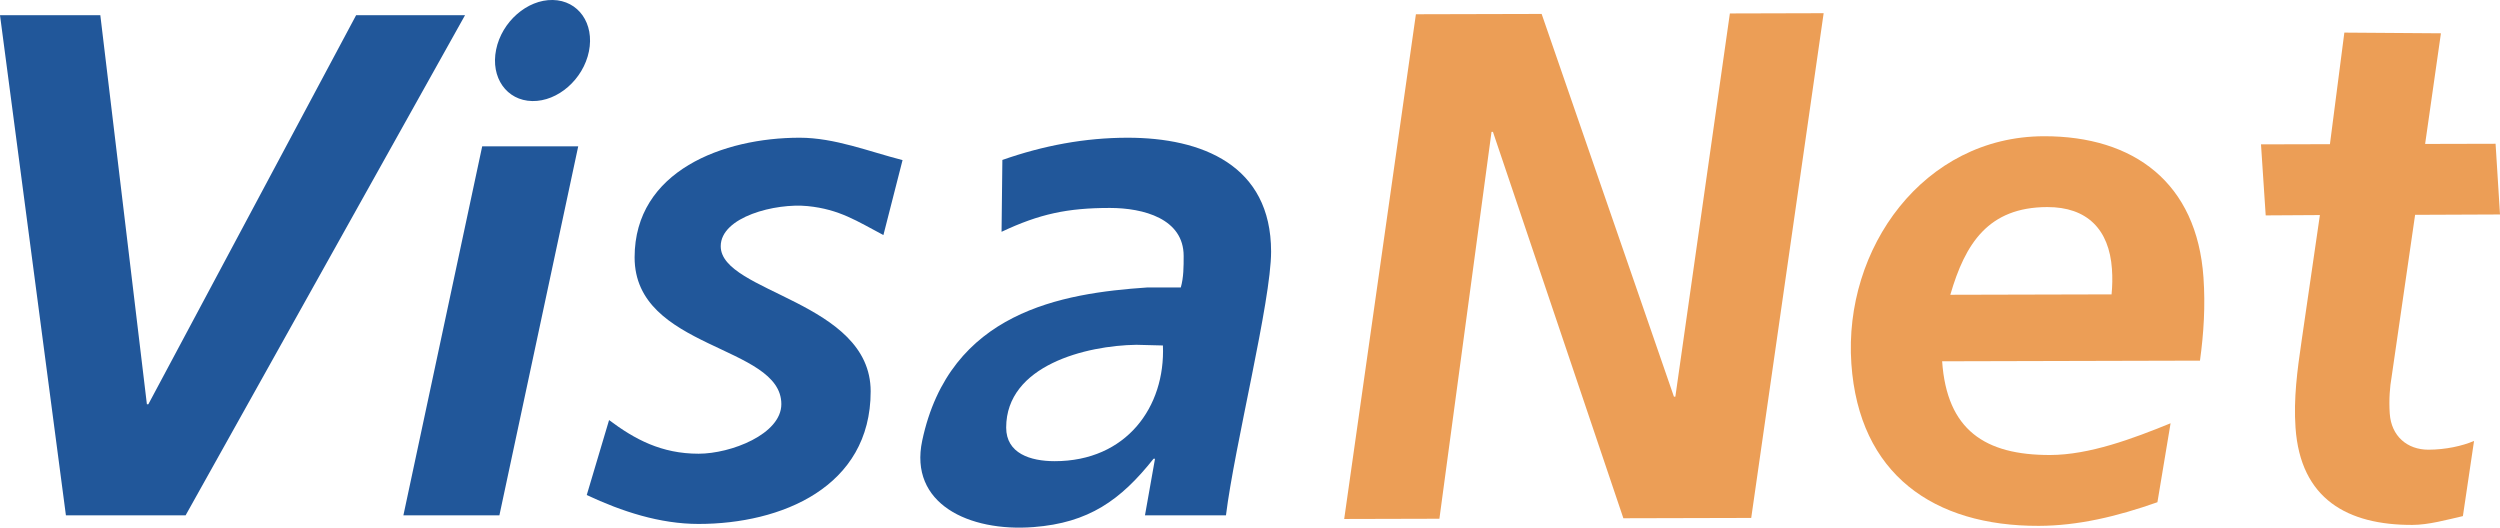
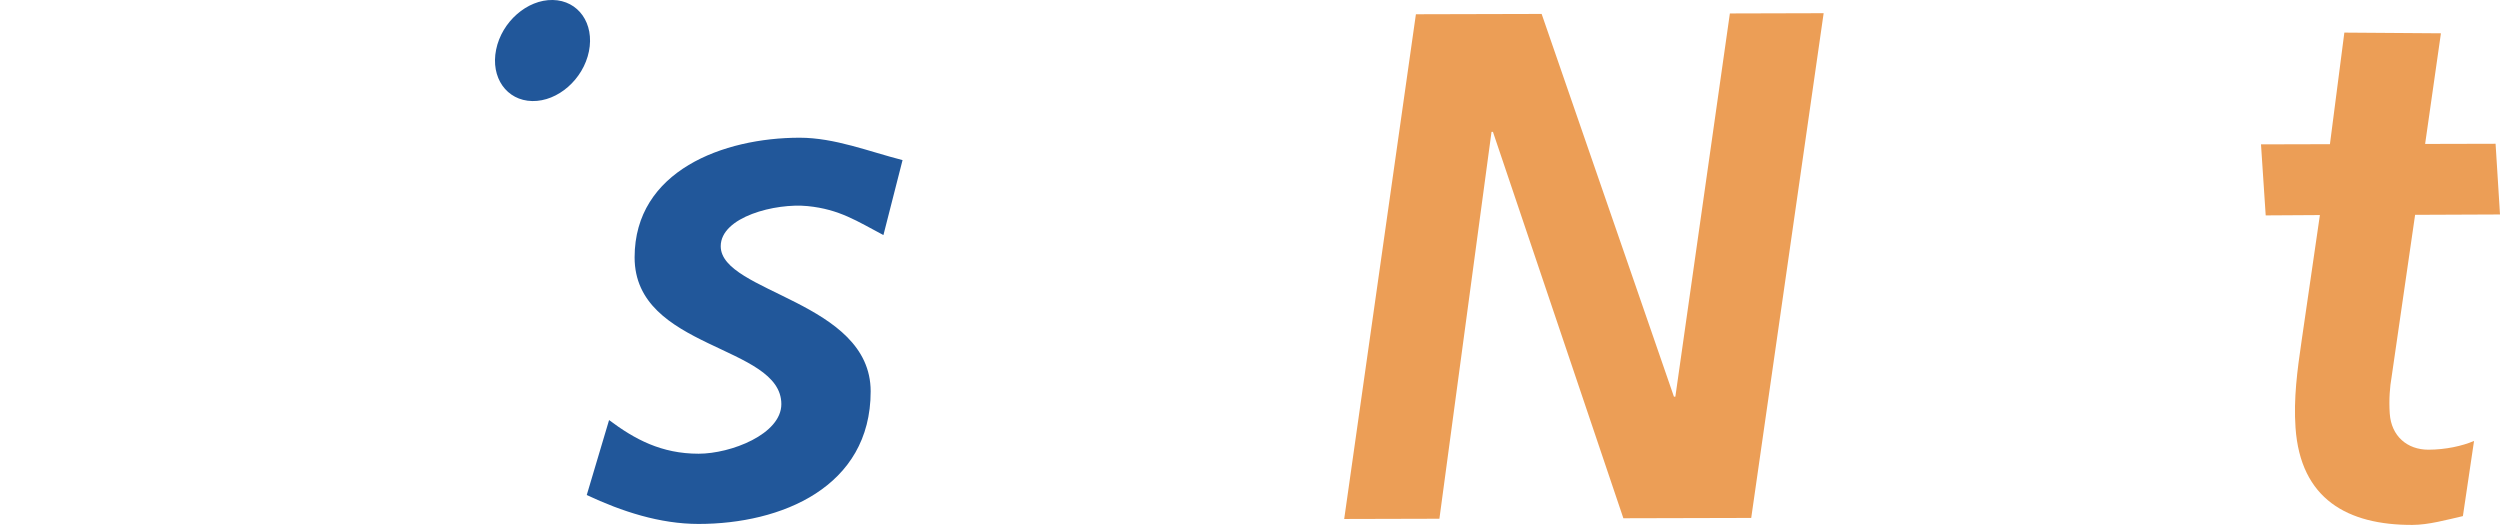
<svg xmlns="http://www.w3.org/2000/svg" xmlns:ns1="http://www.inkscape.org/namespaces/inkscape" xmlns:ns2="http://sodipodi.sourceforge.net/DTD/sodipodi-0.dtd" xml:space="preserve" width="211.173mm" height="44.57mm" style="clip-rule:evenodd;fill-rule:evenodd;image-rendering:optimizeQuality;shape-rendering:geometricPrecision;text-rendering:geometricPrecision" viewBox="0 0 211.173 44.57" id="svg2" version="1.1" ns1:version="0.91 r13725" ns2:docname="VisaNet.svg">
  <ns2:namedview pagecolor="#ffffff" bordercolor="#666666" borderopacity="1" objecttolerance="10" gridtolerance="10" guidetolerance="10" ns1:pageopacity="0" ns1:pageshadow="2" ns1:window-width="1366" ns1:window-height="705" id="namedview26" showgrid="false" fit-margin-top="0" fit-margin-left="0" fit-margin-right="0" fit-margin-bottom="0" ns1:zoom="0.22425739" ns1:cx="349.38886" ns1:cy="458.28252" ns1:window-x="-8" ns1:window-y="-8" ns1:window-maximized="1" ns1:current-layer="svg2" />
  <defs id="defs4">
    <style type="text/css" id="style6">
    .fil0 {fill:#21579A}
    .fil1 {fill:#EC9E56}
   </style>
  </defs>
  <g id="Layer_x0020_1" transform="translate(-6.395,-233.268)">
-     <polygon class="fil0" points="18.924,267.418 36.477,234.551 45.677,234.551 22.072,276.8 11.963,276.8 6.395,234.551 14.869,234.551 18.803,267.418 " id="polygon10" style="fill:#21579a" />
-     <polygon class="fil0" points="40.469,276.8 47.126,245.628 55.237,245.628 48.578,276.8 " id="polygon12" style="fill:#21579a" />
-     <path class="fil0" d="m 81.017,253.124 c -2.238,-1.18 -3.714,-2.178 -6.401,-2.447 -2.715,-0.272 -7.342,0.908 -7.342,3.389 0,3.934 12.665,4.635 12.665,12.261 0,8.111 -7.575,11.198 -14.536,11.198 -3.268,0 -6.479,-1.05 -9.446,-2.442 l 1.886,-6.332 c 2.156,1.617 4.413,2.842 7.56,2.842 2.723,0 6.991,-1.647 6.991,-4.189 0,-5.025 -12.395,-4.586 -12.395,-12.395 0,-7.324 7.522,-10.108 13.938,-10.108 2.966,-1e-4 5.851,1.165 8.695,1.89 l -1.617,6.332 z" id="path14" ns1:connector-curvature="0" style="fill:#21579a" />
-     <path class="fil0" d="m 95.484,272.223 c 6.052,0 9.357,-4.579 9.142,-9.773 l -2.242,-0.057 c -4.22,0.057 -10.998,1.726 -10.998,6.992 0,2.18 2.04,2.838 4.098,2.838 z m 8.473,-0.206 -0.122,0 c -2.783,3.51 -5.486,5.415 -10.137,5.773 -5.464,0.42 -10.537,-1.973 -9.404,-7.302 2.316,-10.897 11.82,-12.45 18.997,-12.937 l 2.845,0 c 0.242,-0.847 0.242,-1.755 0.242,-2.663 0,-3.147 -3.389,-4.055 -6.234,-4.055 -3.571,0 -5.94,0.503 -9.148,2.015 l 0.069,-6.07 c 3.451,-1.211 6.962,-1.877 10.593,-1.877 6.234,-1e-4 12.106,2.3 12.106,9.624 0,4.177 -3.088,16.403 -3.813,22.274 l -6.841,0 0.848,-4.782 z" id="path16" ns1:connector-curvature="0" style="fill:#21579a" />
+     <path class="fil0" d="m 81.017,253.124 c -2.238,-1.18 -3.714,-2.178 -6.401,-2.447 -2.715,-0.272 -7.342,0.908 -7.342,3.389 0,3.934 12.665,4.635 12.665,12.261 0,8.111 -7.575,11.198 -14.536,11.198 -3.268,0 -6.479,-1.05 -9.446,-2.442 l 1.886,-6.332 c 2.156,1.617 4.413,2.842 7.56,2.842 2.723,0 6.991,-1.647 6.991,-4.189 0,-5.025 -12.395,-4.586 -12.395,-12.395 0,-7.324 7.522,-10.108 13.938,-10.108 2.966,-1e-4 5.851,1.165 8.695,1.89 z" id="path14" ns1:connector-curvature="0" style="fill:#21579a" />
    <polygon class="fil1" points="147.911,266.776 152.516,234.404 160.437,234.383 154.319,277.017 143.52,277.044 132.503,244.408 132.382,244.408 127.98,277.085 119.938,277.106 125.995,234.472 136.616,234.445 147.791,266.776 " id="polygon18" style="fill:#ec9e56" />
-     <path class="fil1" d="m 184.758,258.134 c 0.069,-0.734 0.083,-1.404 0.032,-2.138 -0.231,-3.357 -2.103,-5.245 -5.463,-5.237 -4.98,0.013 -6.929,3.071 -8.19,7.409 l 13.621,-0.034 z m -14.312,5.652 c 0.4,5.801 3.607,7.929 9.128,7.916 3.3,-0.009 6.961,-1.37 10.168,-2.681 l -1.111,6.669 c -3.436,1.212 -6.724,1.99 -10.023,1.997 -8.88,0.024 -15.185,-4.356 -15.83,-13.697 -0.675,-9.767 6.116,-19.188 16.256,-19.214 7.619,-0.02 12.935,3.936 13.487,11.934 0.166,2.38 0.024,4.7 -0.296,7.021 l -21.78,0.055 z" id="path20" ns1:connector-curvature="0" style="fill:#ec9e56" />
    <path class="fil1" d="m 197.381,245.462 5.821,-0.015 1.218,-9.425 8.158,0.059 -1.335,9.345 5.951,-0.015 0.374,5.973 -7.171,0.03 -1.992,13.741 c -0.13,0.734 -0.233,1.832 -0.149,3.054 0.13,1.892 1.471,3.048 3.271,3.044 1.44,-0.003 2.859,-0.312 3.849,-0.741 l -0.942,6.351 c -1.359,0.309 -2.891,0.74 -4.269,0.744 -5.461,0.014 -9.451,-2.174 -9.869,-8.218 -0.17,-2.441 0.145,-4.824 0.513,-7.327 l 1.546,-10.628 -4.578,0.028 -0.397,-5.999 z" id="path22" ns1:connector-curvature="0" style="fill:#ec9e56" />
    <path class="fil0" d="m 56.141,237.61 c -0.479,2.358 -2.623,4.236 -4.787,4.194 -2.165,-0.04 -3.532,-1.983 -3.053,-4.341 0.478,-2.357 2.622,-4.235 4.786,-4.196 2.166,0.041 3.532,1.986 3.054,4.342 z" id="path24" ns1:connector-curvature="0" style="fill:#21579a" />
  </g>
</svg>